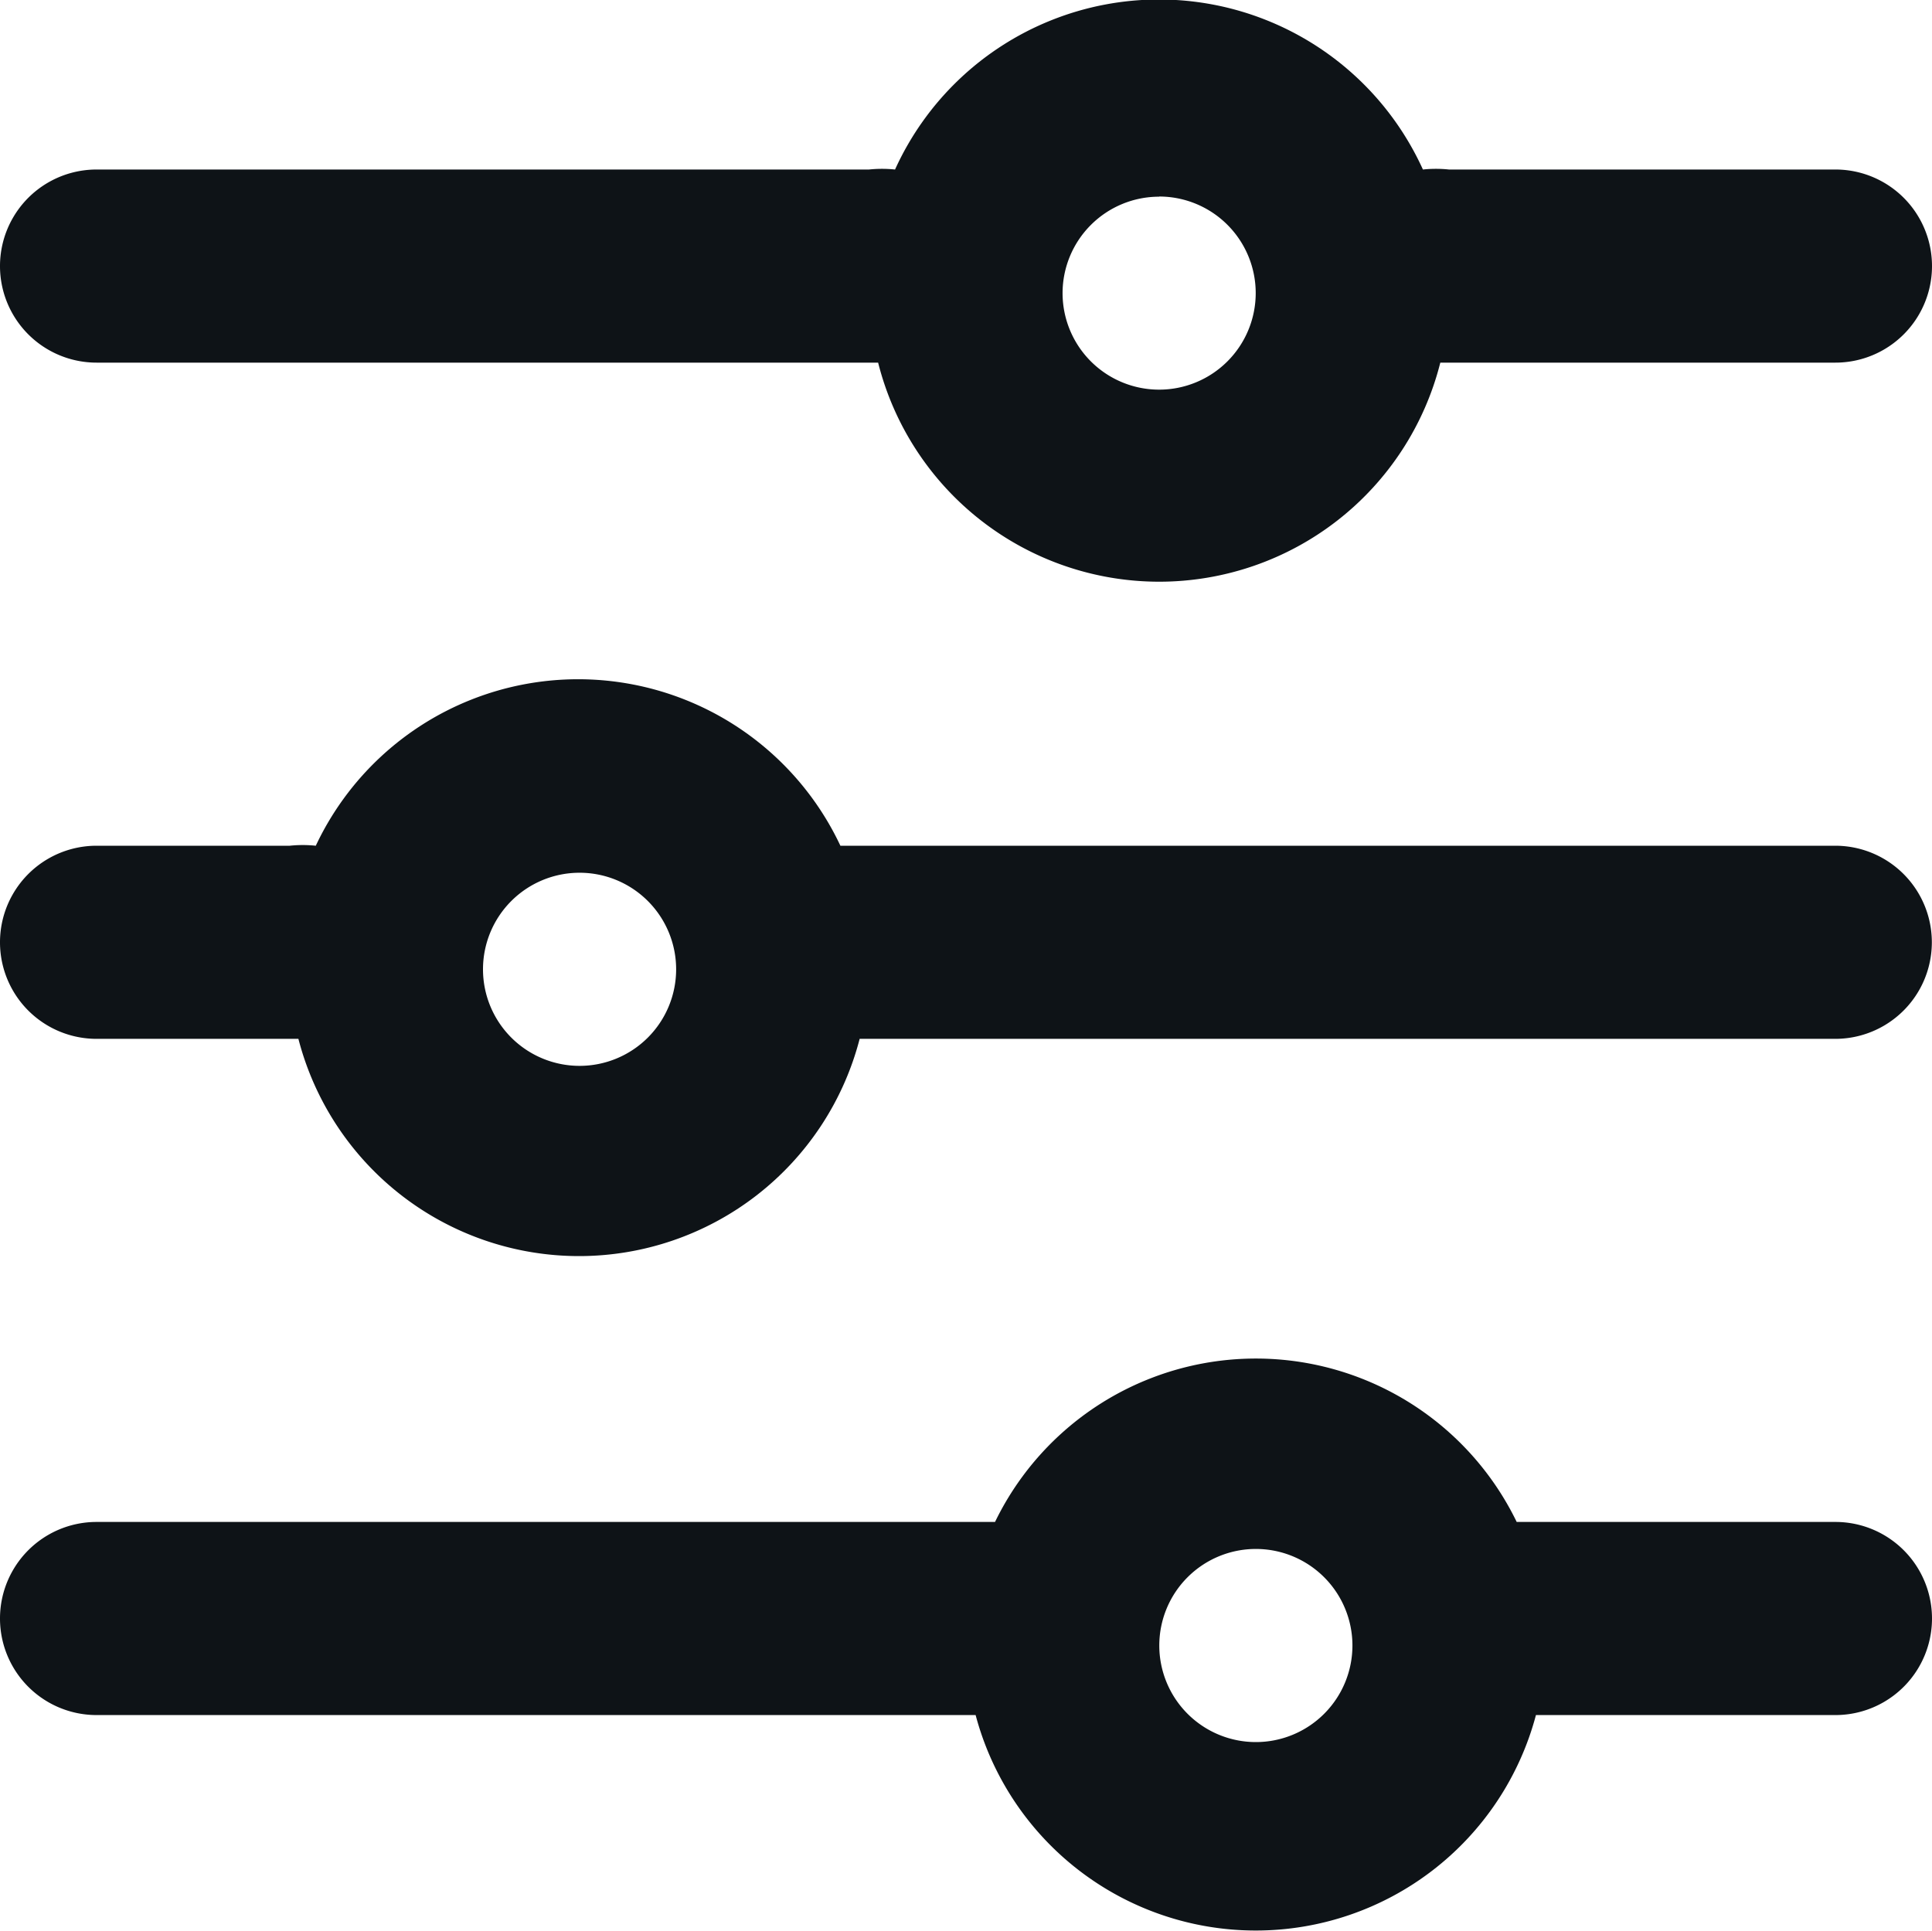
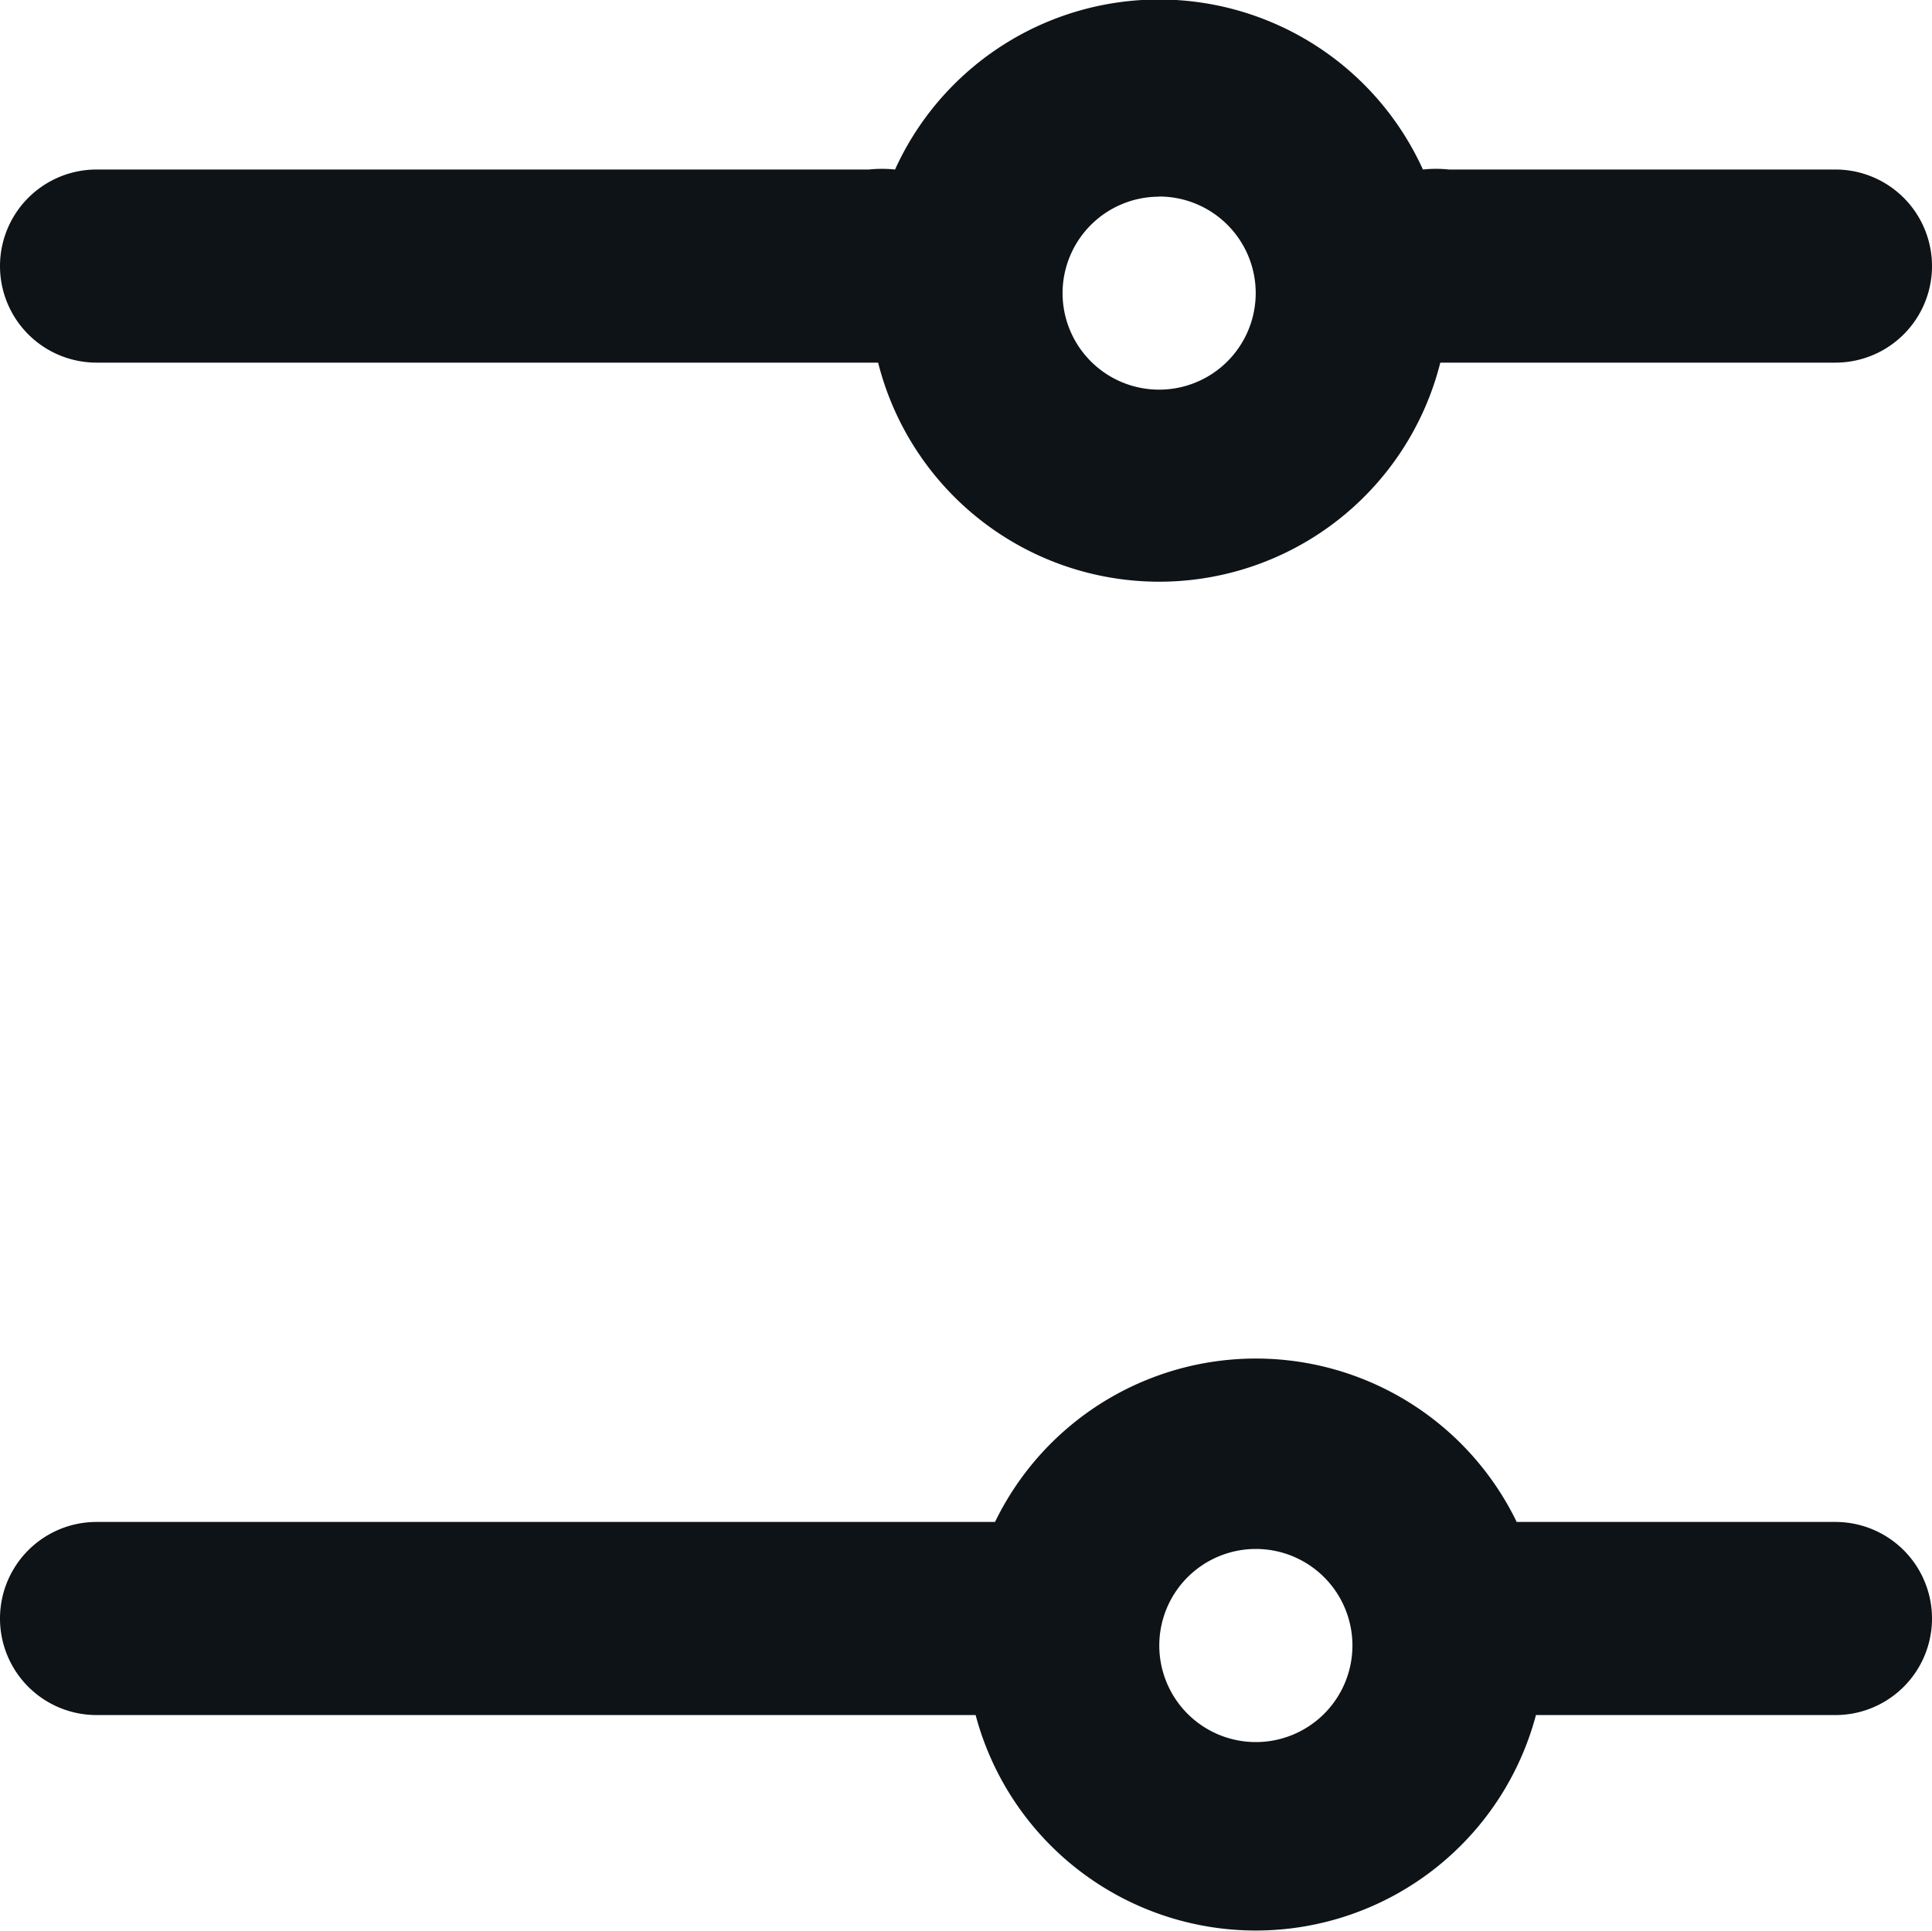
<svg xmlns="http://www.w3.org/2000/svg" id="Layer" width="12.444" height="12.437" viewBox="0 0 12.444 12.437">
  <g id="Vrstva_209" data-name="Vrstva 209" transform="translate(0 0)">
    <path id="Path_384" data-name="Path 384" d="M2.622,4.3H7.656a1.867,1.867,0,0,0,3.621,0h2.545a.622.622,0,1,0,0-1.244H11.333a.8.8,0,0,0-.168,0,1.867,1.867,0,0,0-3.4,0,.8.8,0,0,0-.168,0H2.622a.622.622,0,1,0,0,1.244Zm6.844-1.07a.622.622,0,1,1-.622.622A.622.622,0,0,1,9.467,3.231Z" transform="translate(-2 -1.964)" fill="#0e1317" fill-rule="evenodd" />
-     <path id="Path_385" data-name="Path 385" d="M2.622,11.313h1.3a1.867,1.867,0,0,0,3.615,0h6.284a.622.622,0,1,0,0-1.244H7.413a1.867,1.867,0,0,0-3.379,0,.8.8,0,0,0-.168,0H2.622a.622.622,0,0,0,0,1.244Zm3.111-1.07a.622.622,0,1,1-.622.622A.622.622,0,0,1,5.733,10.243Z" transform="translate(-2 -4.621)" fill="#0e1317" fill-rule="evenodd" />
    <path id="Path_386" data-name="Path 386" d="M2.622,18.325H8.284a1.867,1.867,0,0,0,3.609,0h1.929a.622.622,0,1,0,0-1.244H11.769a1.867,1.867,0,0,0-3.36,0H2.622a.622.622,0,1,0,0,1.244Zm7.467-1.07a.622.622,0,1,1-.622.622A.622.622,0,0,1,10.089,17.255Z" transform="translate(-2 -7.277)" fill="#0e1317" fill-rule="evenodd" />
  </g>
</svg>